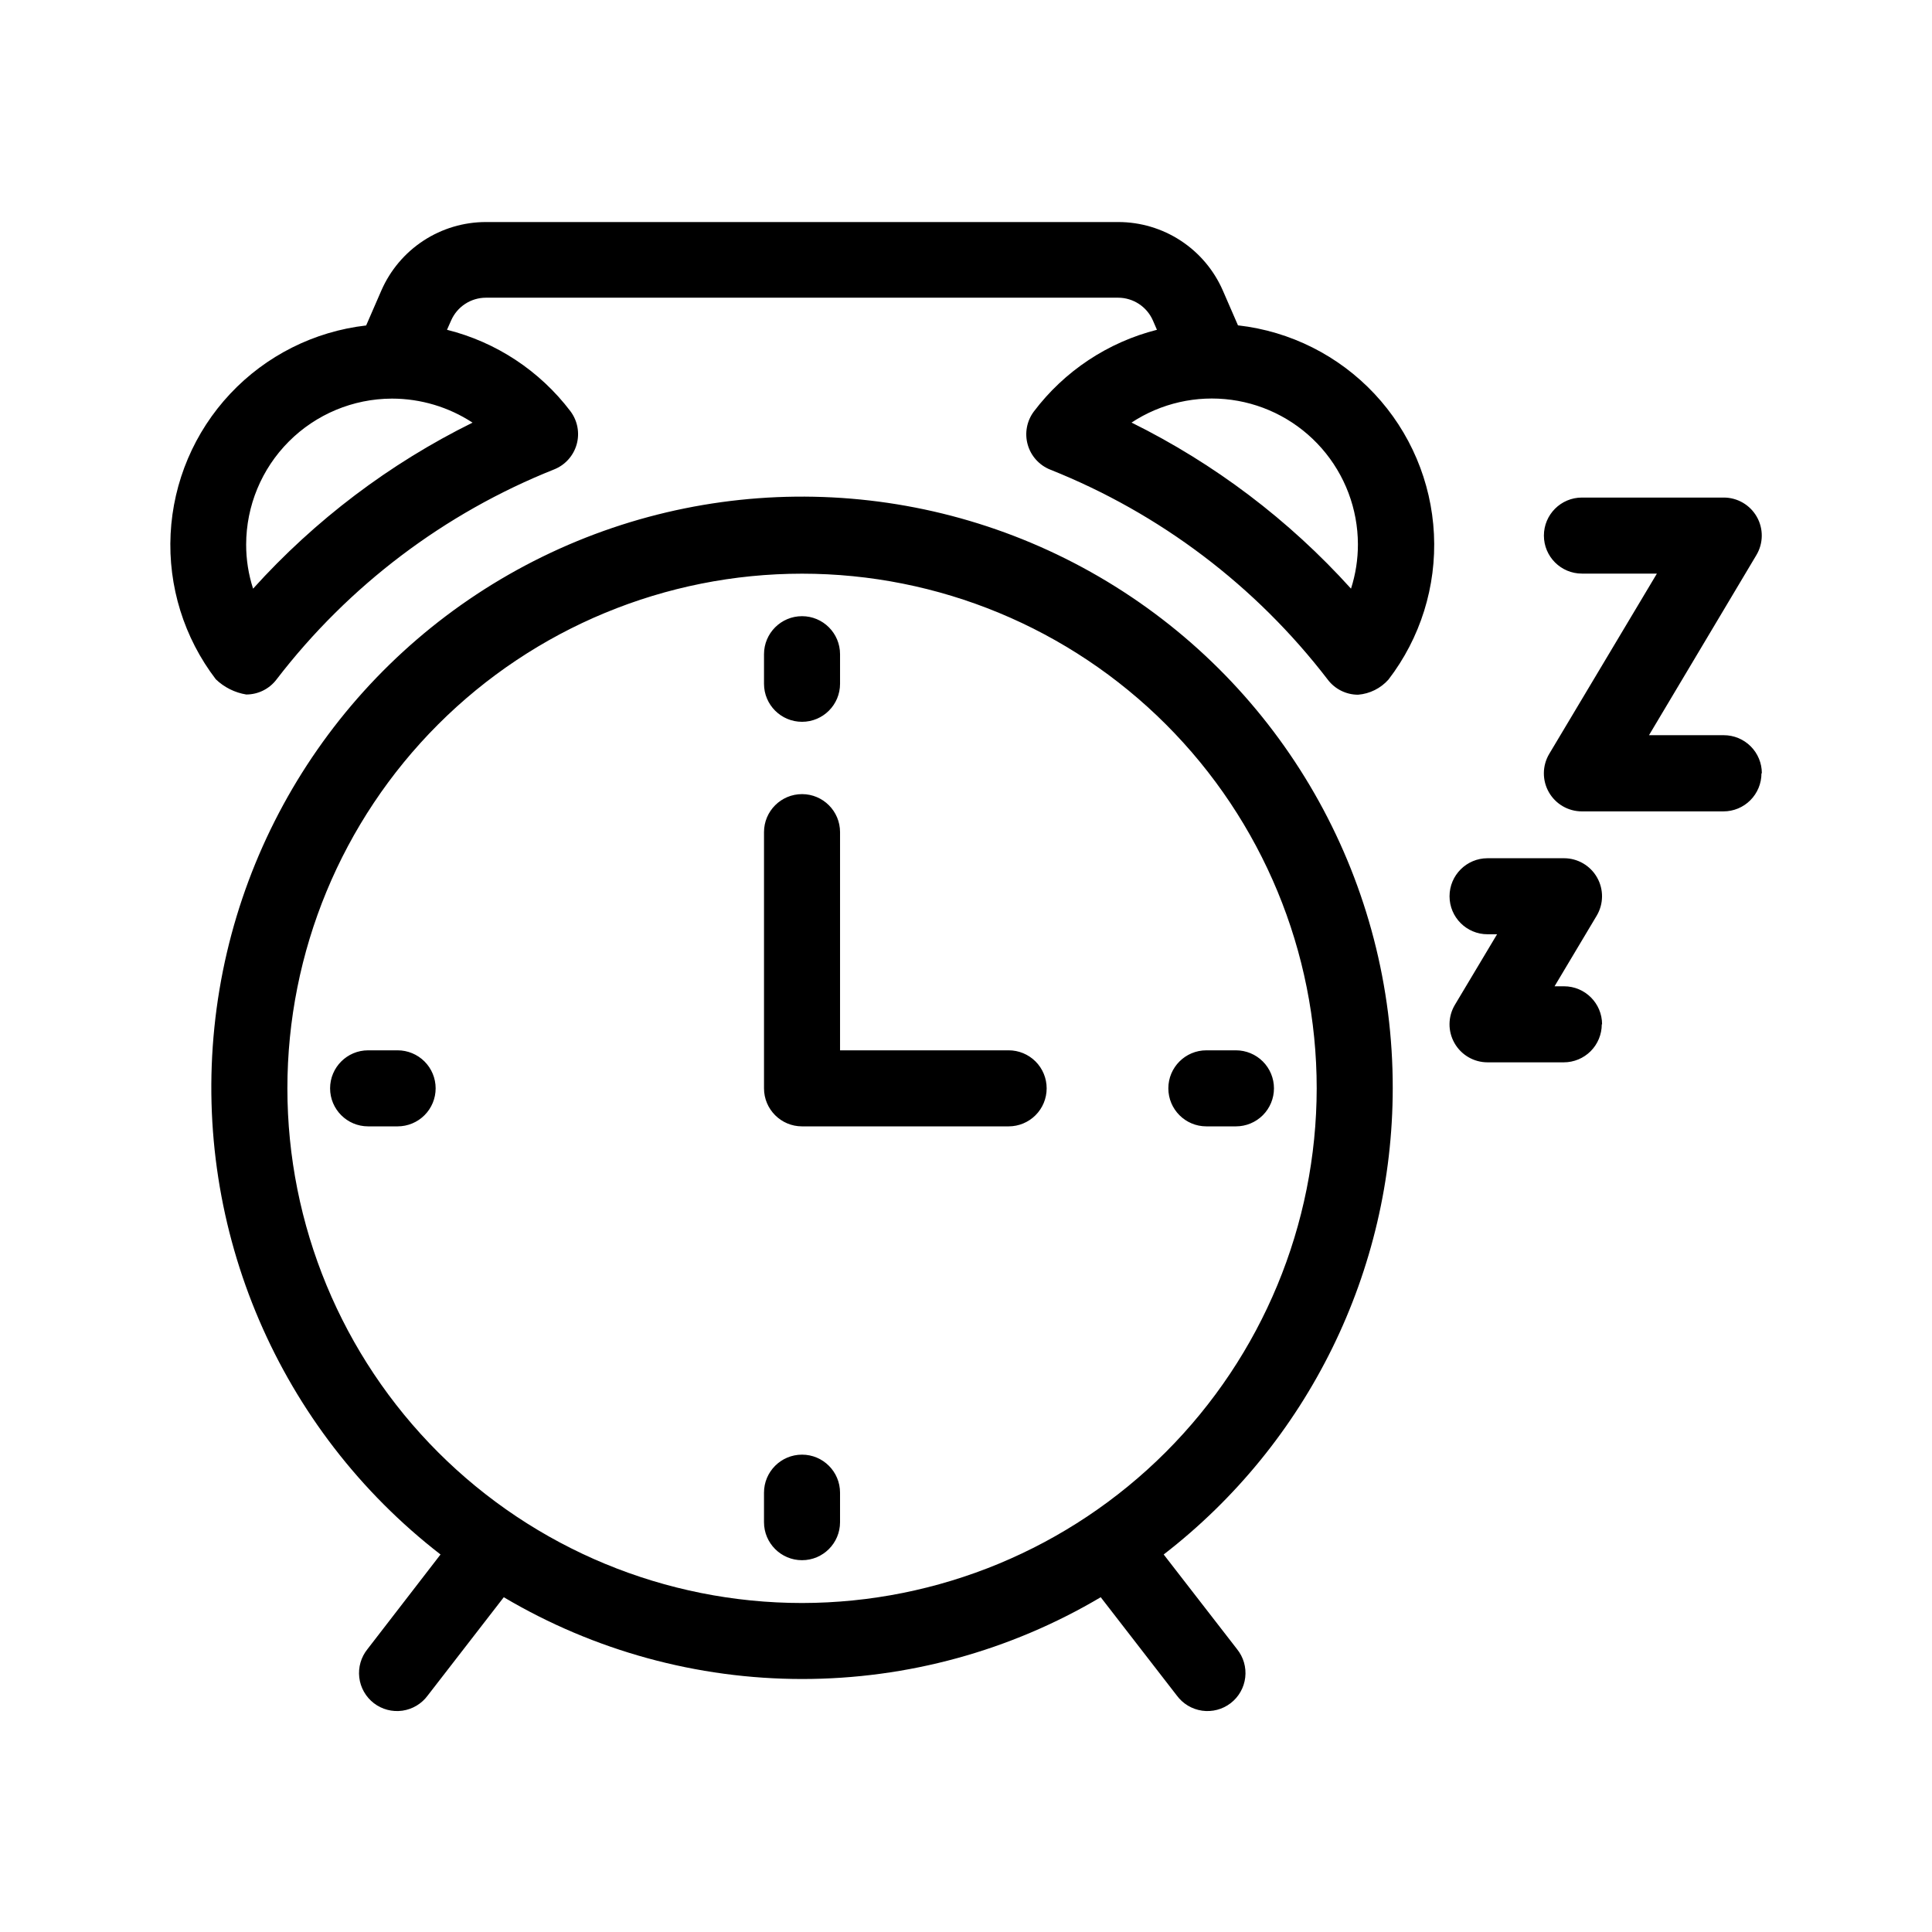
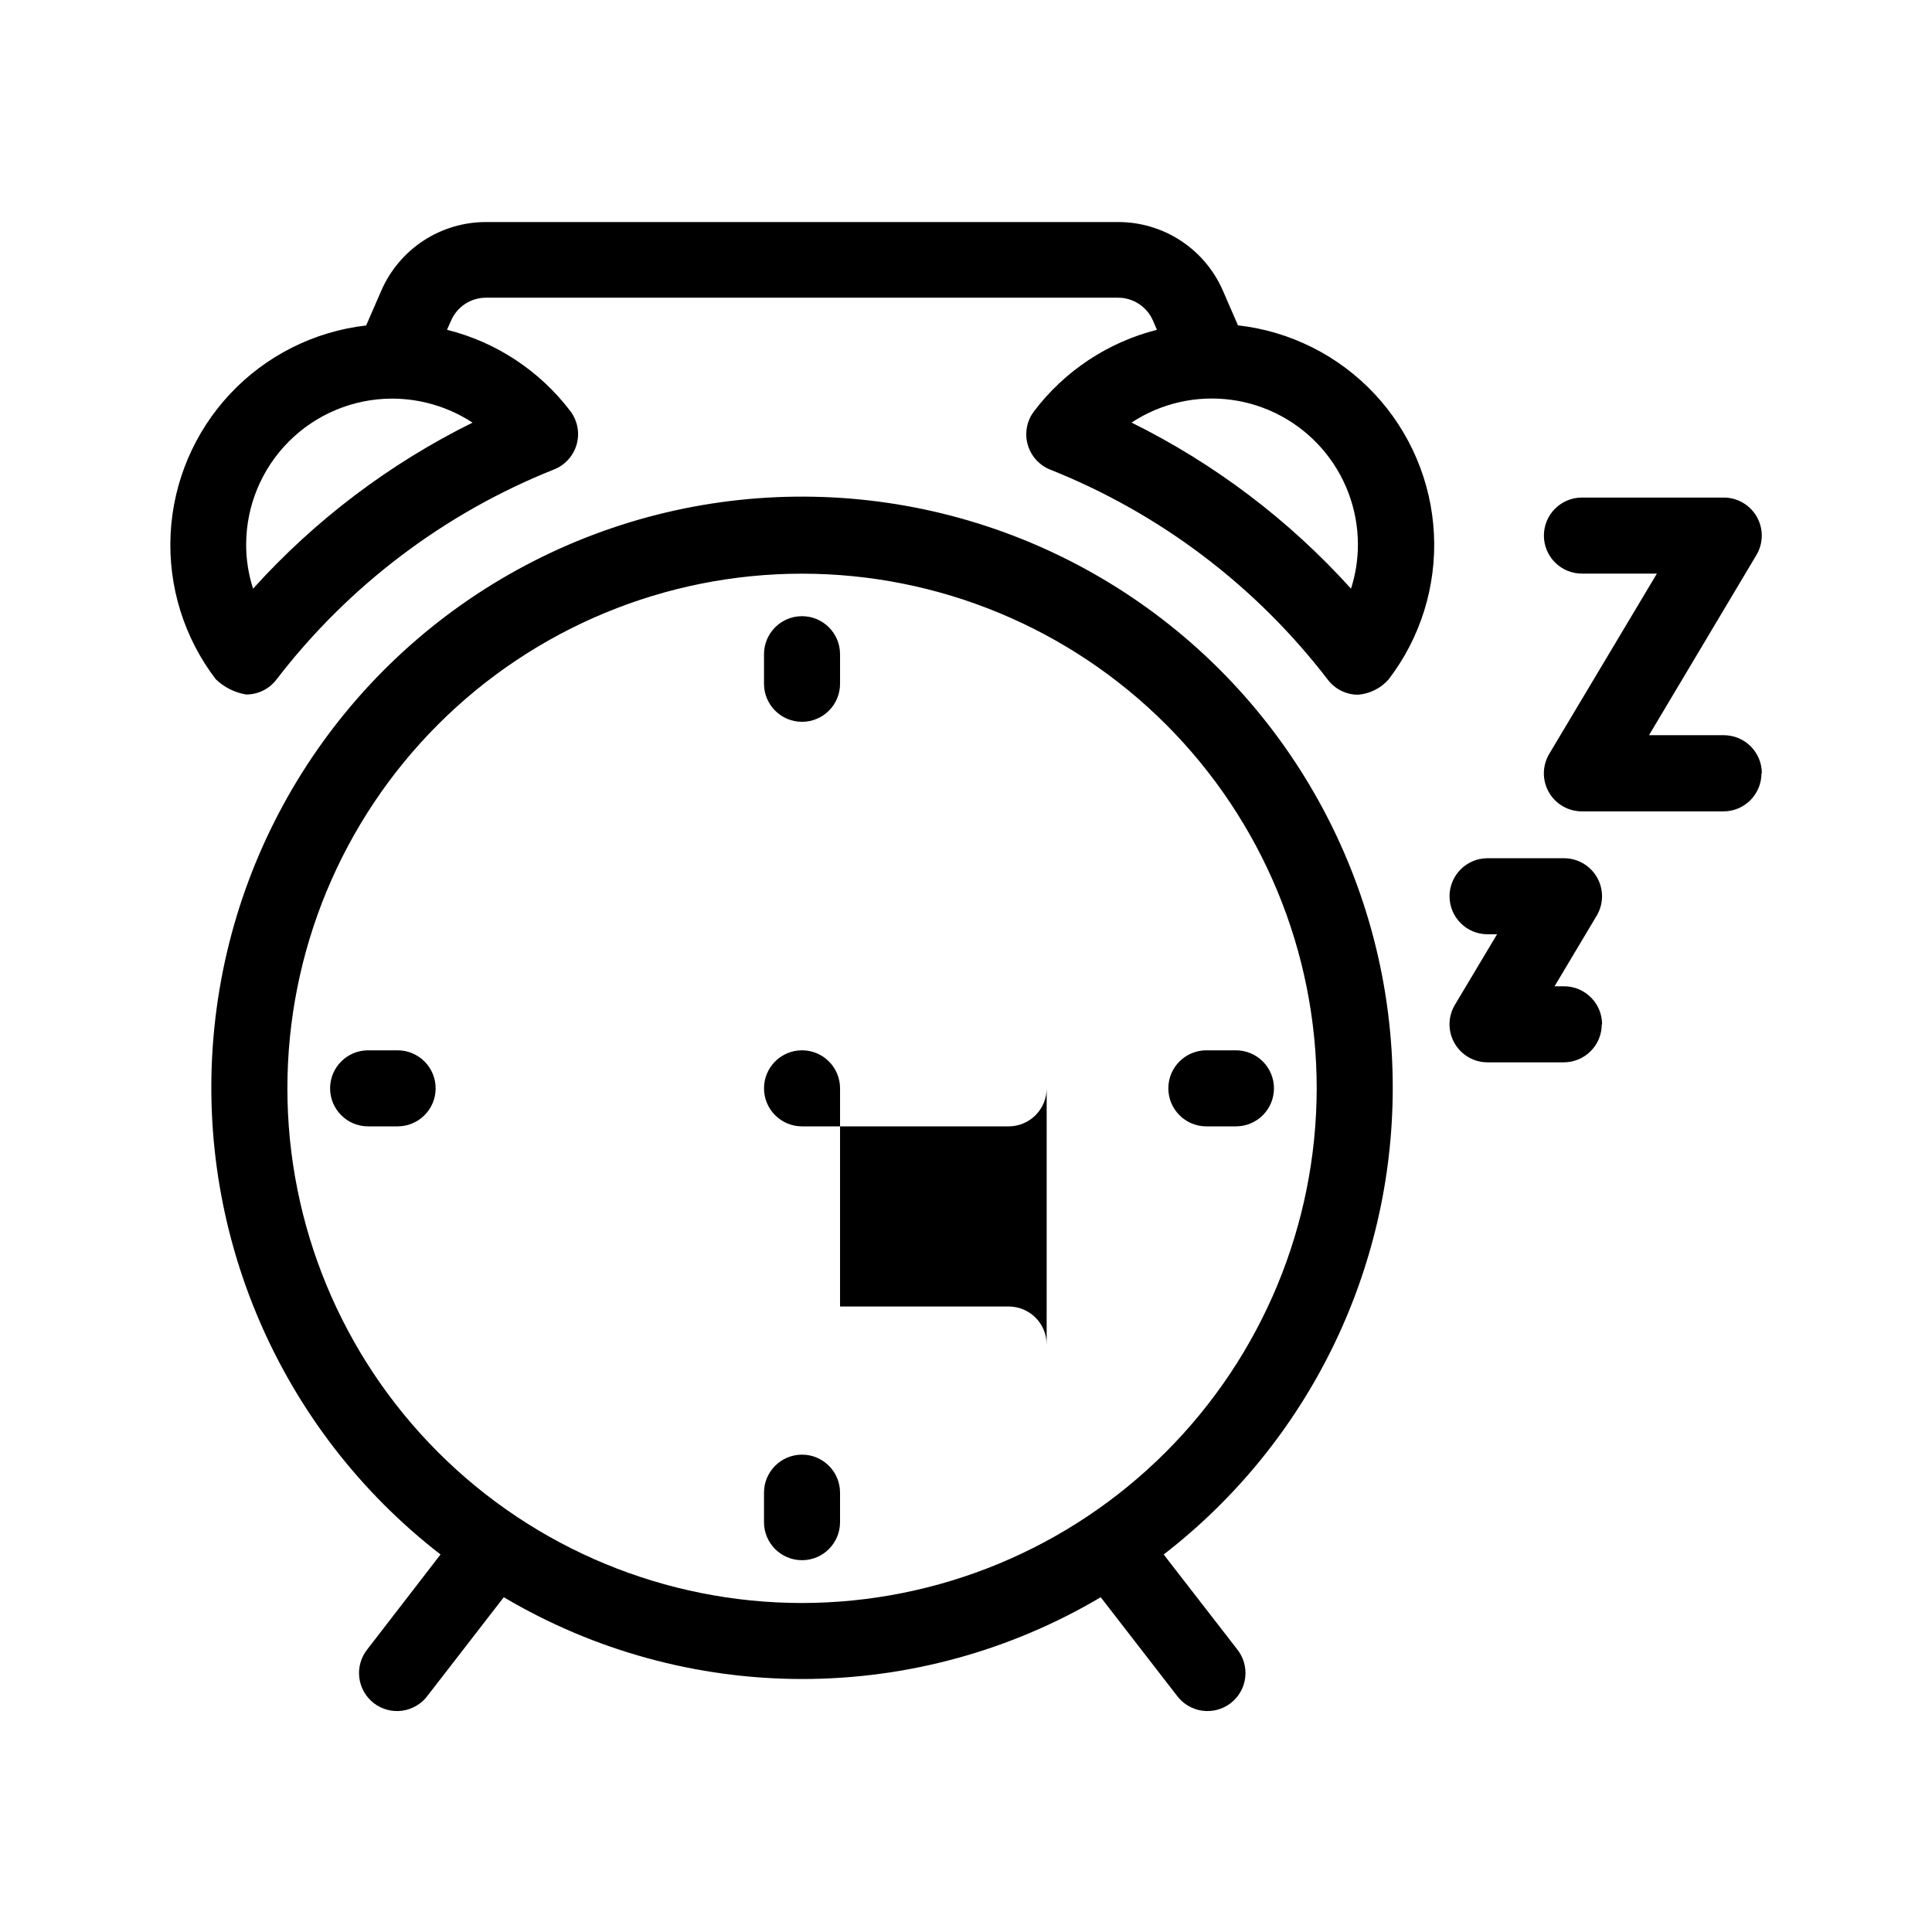
<svg xmlns="http://www.w3.org/2000/svg" fill="#000000" width="800px" height="800px" version="1.1" viewBox="144 144 512 512">
-   <path d="m513.09 432.42c0.094-54.066-27.723-104.36-73.57-133.01-45.848-28.66-103.24-31.629-151.8-7.856-48.562 23.773-81.422 70.922-86.906 124.71-5.488 53.789 17.168 106.6 59.93 139.69l-19.348 25.07c-1.711 2.109-2.496 4.82-2.184 7.519 0.316 2.699 1.711 5.152 3.859 6.812 2.152 1.656 4.883 2.375 7.574 1.992 2.688-0.387 5.109-1.84 6.711-4.031l20.152-26.035c23.945 14.188 51.266 21.672 79.098 21.672s55.152-7.484 79.098-21.672l20.152 26.035c1.605 2.191 4.023 3.644 6.715 4.031 2.688 0.383 5.418-0.336 7.57-1.992 2.152-1.66 3.543-4.113 3.859-6.812s-0.473-5.41-2.184-7.519l-19.426-25.07c38.262-29.566 60.676-75.18 60.699-123.54zm-156.54 136.39v0.004c-36.176 0-70.867-14.371-96.445-39.949-25.578-25.578-39.945-60.27-39.945-96.445 0-36.172 14.367-70.863 39.945-96.441s60.27-39.949 96.445-39.949c36.172 0 70.863 14.371 96.441 39.949 25.578 25.578 39.949 60.27 39.949 96.441-0.043 36.16-14.426 70.828-39.996 96.398-25.566 25.57-60.234 39.953-96.395 39.996zm115.54-338.56-4.031-9.27c-2.356-5.391-6.231-9.98-11.152-13.199-4.922-3.223-10.676-4.938-16.559-4.938h-167.57c-5.883 0-11.637 1.715-16.559 4.938-4.922 3.219-8.797 7.809-11.152 13.199l-4.031 9.27c-13.781 1.582-26.555 8-36.043 18.117-9.492 10.117-15.082 23.277-15.777 37.129-0.695 13.855 3.551 27.508 11.98 38.523 2.215 2.129 5.027 3.535 8.062 4.031 3.172 0 6.156-1.492 8.059-4.031 19.062-24.816 44.469-44.031 73.535-55.621 2.914-1.16 5.117-3.609 5.969-6.629 0.848-3.016 0.242-6.258-1.633-8.766-8.129-10.723-19.676-18.344-32.73-21.605l1.09-2.457c1.602-3.672 5.227-6.043 9.23-6.047h167.53c4.004 0.004 7.625 2.375 9.227 6.047l1.066 2.457h0.004c-13.023 3.305-24.531 10.945-32.629 21.664-1.875 2.512-2.477 5.758-1.621 8.773 0.852 3.019 3.062 5.465 5.977 6.625 29.066 11.582 54.465 30.801 73.516 55.621 1.902 2.535 4.891 4.027 8.059 4.027 3.109-0.254 5.996-1.695 8.062-4.027 8.457-11.016 12.723-24.68 12.039-38.547-0.684-13.871-6.273-27.047-15.773-37.18-9.5-10.129-22.289-16.551-36.086-18.125zm-261.02 69.75c-1.223-3.777-1.844-7.723-1.836-11.691 0.012-10.234 4.078-20.051 11.305-27.297 7.227-7.246 17.031-11.336 27.27-11.375h0.121c7.566 0.012 14.969 2.223 21.301 6.367-21.992 10.863-41.727 25.789-58.16 43.996zm290.96 0c-16.441-18.207-36.176-33.137-58.16-44.016 7.809-5.137 17.215-7.277 26.48-6.023 9.266 1.258 17.762 5.824 23.922 12.859 6.16 7.035 9.566 16.059 9.59 25.41 0.008 3.992-0.613 7.965-1.832 11.77zm-155.56 25.27v-7.898c0-5.566 4.512-10.078 10.078-10.078 5.562 0 10.074 4.512 10.074 10.078v7.84c0 5.562-4.512 10.074-10.074 10.074-5.566 0-10.078-4.512-10.078-10.074zm135.14 107.15h0.004c0 2.676-1.062 5.238-2.953 7.125-1.891 1.891-4.453 2.953-7.125 2.953h-7.84c-5.562 0-10.074-4.512-10.074-10.078 0-5.562 4.512-10.074 10.074-10.074h7.84c2.672 0 5.234 1.062 7.125 2.949 1.891 1.891 2.953 4.453 2.953 7.125zm-114.99 107.15v7.824c0 5.562-4.512 10.074-10.074 10.074-5.566 0-10.078-4.512-10.078-10.074v-7.82c0-5.566 4.512-10.078 10.078-10.078 5.562 0 10.074 4.512 10.074 10.078zm-107.17-107.15c0 2.676-1.062 5.238-2.953 7.125-1.891 1.891-4.453 2.953-7.125 2.953h-7.82c-5.562 0-10.074-4.512-10.074-10.078 0-5.562 4.512-10.074 10.074-10.074h7.82c2.672 0 5.234 1.062 7.125 2.949 1.891 1.891 2.953 4.453 2.953 7.125zm161.93 0h-0.004c0 2.676-1.059 5.238-2.949 7.125-1.891 1.891-4.453 2.953-7.125 2.953h-54.754c-5.566 0-10.078-4.512-10.078-10.078v-67.891c0-5.566 4.512-10.078 10.078-10.078 5.562 0 10.074 4.512 10.074 10.078v57.816h44.68c2.672 0 5.234 1.062 7.125 2.949 1.891 1.891 2.949 4.453 2.949 7.125zm147.11-16.969-0.004 0.004c0 2.672-1.062 5.234-2.949 7.125-1.891 1.887-4.453 2.949-7.125 2.949h-20.195c-3.629 0-6.977-1.949-8.766-5.109-1.793-3.156-1.746-7.031 0.121-10.145l11.164-18.68h-2.519v-0.004c-5.562 0-10.074-4.512-10.074-10.074 0-5.566 4.512-10.078 10.074-10.078h20.273c3.625 0.004 6.965 1.953 8.754 5.106 1.789 3.148 1.746 7.019-0.109 10.133l-11.164 18.703h2.519v-0.004c5.566 0 10.078 4.512 10.078 10.078zm42.32-66.504-0.004 0.004c0 2.672-1.062 5.234-2.953 7.125-1.887 1.891-4.449 2.949-7.121 2.949h-37.504c-3.629 0.004-6.977-1.941-8.77-5.094-1.793-3.152-1.754-7.023 0.102-10.141l28.535-47.781h-19.867c-5.566 0-10.078-4.512-10.078-10.074 0-5.566 4.512-10.078 10.078-10.078h37.562c3.633-0.008 6.988 1.941 8.785 5.102 1.793 3.156 1.746 7.039-0.121 10.152l-28.453 47.723h19.828c2.672 0 5.238 1.062 7.125 2.953 1.891 1.887 2.953 4.449 2.953 7.125z" />
+   <path d="m513.09 432.42c0.094-54.066-27.723-104.36-73.57-133.01-45.848-28.66-103.24-31.629-151.8-7.856-48.562 23.773-81.422 70.922-86.906 124.71-5.488 53.789 17.168 106.6 59.93 139.69l-19.348 25.07c-1.711 2.109-2.496 4.82-2.184 7.519 0.316 2.699 1.711 5.152 3.859 6.812 2.152 1.656 4.883 2.375 7.574 1.992 2.688-0.387 5.109-1.84 6.711-4.031l20.152-26.035c23.945 14.188 51.266 21.672 79.098 21.672s55.152-7.484 79.098-21.672l20.152 26.035c1.605 2.191 4.023 3.644 6.715 4.031 2.688 0.383 5.418-0.336 7.57-1.992 2.152-1.66 3.543-4.113 3.859-6.812s-0.473-5.41-2.184-7.519l-19.426-25.07c38.262-29.566 60.676-75.18 60.699-123.54zm-156.54 136.39v0.004c-36.176 0-70.867-14.371-96.445-39.949-25.578-25.578-39.945-60.27-39.945-96.445 0-36.172 14.367-70.863 39.945-96.441s60.27-39.949 96.445-39.949c36.172 0 70.863 14.371 96.441 39.949 25.578 25.578 39.949 60.27 39.949 96.441-0.043 36.16-14.426 70.828-39.996 96.398-25.566 25.57-60.234 39.953-96.395 39.996zm115.54-338.56-4.031-9.27c-2.356-5.391-6.231-9.98-11.152-13.199-4.922-3.223-10.676-4.938-16.559-4.938h-167.57c-5.883 0-11.637 1.715-16.559 4.938-4.922 3.219-8.797 7.809-11.152 13.199l-4.031 9.27c-13.781 1.582-26.555 8-36.043 18.117-9.492 10.117-15.082 23.277-15.777 37.129-0.695 13.855 3.551 27.508 11.98 38.523 2.215 2.129 5.027 3.535 8.062 4.031 3.172 0 6.156-1.492 8.059-4.031 19.062-24.816 44.469-44.031 73.535-55.621 2.914-1.16 5.117-3.609 5.969-6.629 0.848-3.016 0.242-6.258-1.633-8.766-8.129-10.723-19.676-18.344-32.73-21.605l1.09-2.457c1.602-3.672 5.227-6.043 9.23-6.047h167.53c4.004 0.004 7.625 2.375 9.227 6.047l1.066 2.457h0.004c-13.023 3.305-24.531 10.945-32.629 21.664-1.875 2.512-2.477 5.758-1.621 8.773 0.852 3.019 3.062 5.465 5.977 6.625 29.066 11.582 54.465 30.801 73.516 55.621 1.902 2.535 4.891 4.027 8.059 4.027 3.109-0.254 5.996-1.695 8.062-4.027 8.457-11.016 12.723-24.68 12.039-38.547-0.684-13.871-6.273-27.047-15.773-37.18-9.5-10.129-22.289-16.551-36.086-18.125zm-261.02 69.75c-1.223-3.777-1.844-7.723-1.836-11.691 0.012-10.234 4.078-20.051 11.305-27.297 7.227-7.246 17.031-11.336 27.27-11.375h0.121c7.566 0.012 14.969 2.223 21.301 6.367-21.992 10.863-41.727 25.789-58.16 43.996zm290.96 0c-16.441-18.207-36.176-33.137-58.16-44.016 7.809-5.137 17.215-7.277 26.48-6.023 9.266 1.258 17.762 5.824 23.922 12.859 6.16 7.035 9.566 16.059 9.59 25.41 0.008 3.992-0.613 7.965-1.832 11.77zm-155.56 25.27v-7.898c0-5.566 4.512-10.078 10.078-10.078 5.562 0 10.074 4.512 10.074 10.078v7.84c0 5.562-4.512 10.074-10.074 10.074-5.566 0-10.078-4.512-10.078-10.074zm135.14 107.15h0.004c0 2.676-1.062 5.238-2.953 7.125-1.891 1.891-4.453 2.953-7.125 2.953h-7.84c-5.562 0-10.074-4.512-10.074-10.078 0-5.562 4.512-10.074 10.074-10.074h7.84c2.672 0 5.234 1.062 7.125 2.949 1.891 1.891 2.953 4.453 2.953 7.125zm-114.99 107.15v7.824c0 5.562-4.512 10.074-10.074 10.074-5.566 0-10.078-4.512-10.078-10.074v-7.82c0-5.566 4.512-10.078 10.078-10.078 5.562 0 10.074 4.512 10.074 10.078zm-107.17-107.15c0 2.676-1.062 5.238-2.953 7.125-1.891 1.891-4.453 2.953-7.125 2.953h-7.82c-5.562 0-10.074-4.512-10.074-10.078 0-5.562 4.512-10.074 10.074-10.074h7.82c2.672 0 5.234 1.062 7.125 2.949 1.891 1.891 2.953 4.453 2.953 7.125zm161.93 0h-0.004c0 2.676-1.059 5.238-2.949 7.125-1.891 1.891-4.453 2.953-7.125 2.953h-54.754c-5.566 0-10.078-4.512-10.078-10.078c0-5.566 4.512-10.078 10.078-10.078 5.562 0 10.074 4.512 10.074 10.078v57.816h44.68c2.672 0 5.234 1.062 7.125 2.949 1.891 1.891 2.949 4.453 2.949 7.125zm147.11-16.969-0.004 0.004c0 2.672-1.062 5.234-2.949 7.125-1.891 1.887-4.453 2.949-7.125 2.949h-20.195c-3.629 0-6.977-1.949-8.766-5.109-1.793-3.156-1.746-7.031 0.121-10.145l11.164-18.68h-2.519v-0.004c-5.562 0-10.074-4.512-10.074-10.074 0-5.566 4.512-10.078 10.074-10.078h20.273c3.625 0.004 6.965 1.953 8.754 5.106 1.789 3.148 1.746 7.019-0.109 10.133l-11.164 18.703h2.519v-0.004c5.566 0 10.078 4.512 10.078 10.078zm42.32-66.504-0.004 0.004c0 2.672-1.062 5.234-2.953 7.125-1.887 1.891-4.449 2.949-7.121 2.949h-37.504c-3.629 0.004-6.977-1.941-8.77-5.094-1.793-3.152-1.754-7.023 0.102-10.141l28.535-47.781h-19.867c-5.566 0-10.078-4.512-10.078-10.074 0-5.566 4.512-10.078 10.078-10.078h37.562c3.633-0.008 6.988 1.941 8.785 5.102 1.793 3.156 1.746 7.039-0.121 10.152l-28.453 47.723h19.828c2.672 0 5.238 1.062 7.125 2.953 1.891 1.887 2.953 4.449 2.953 7.125z" />
</svg>